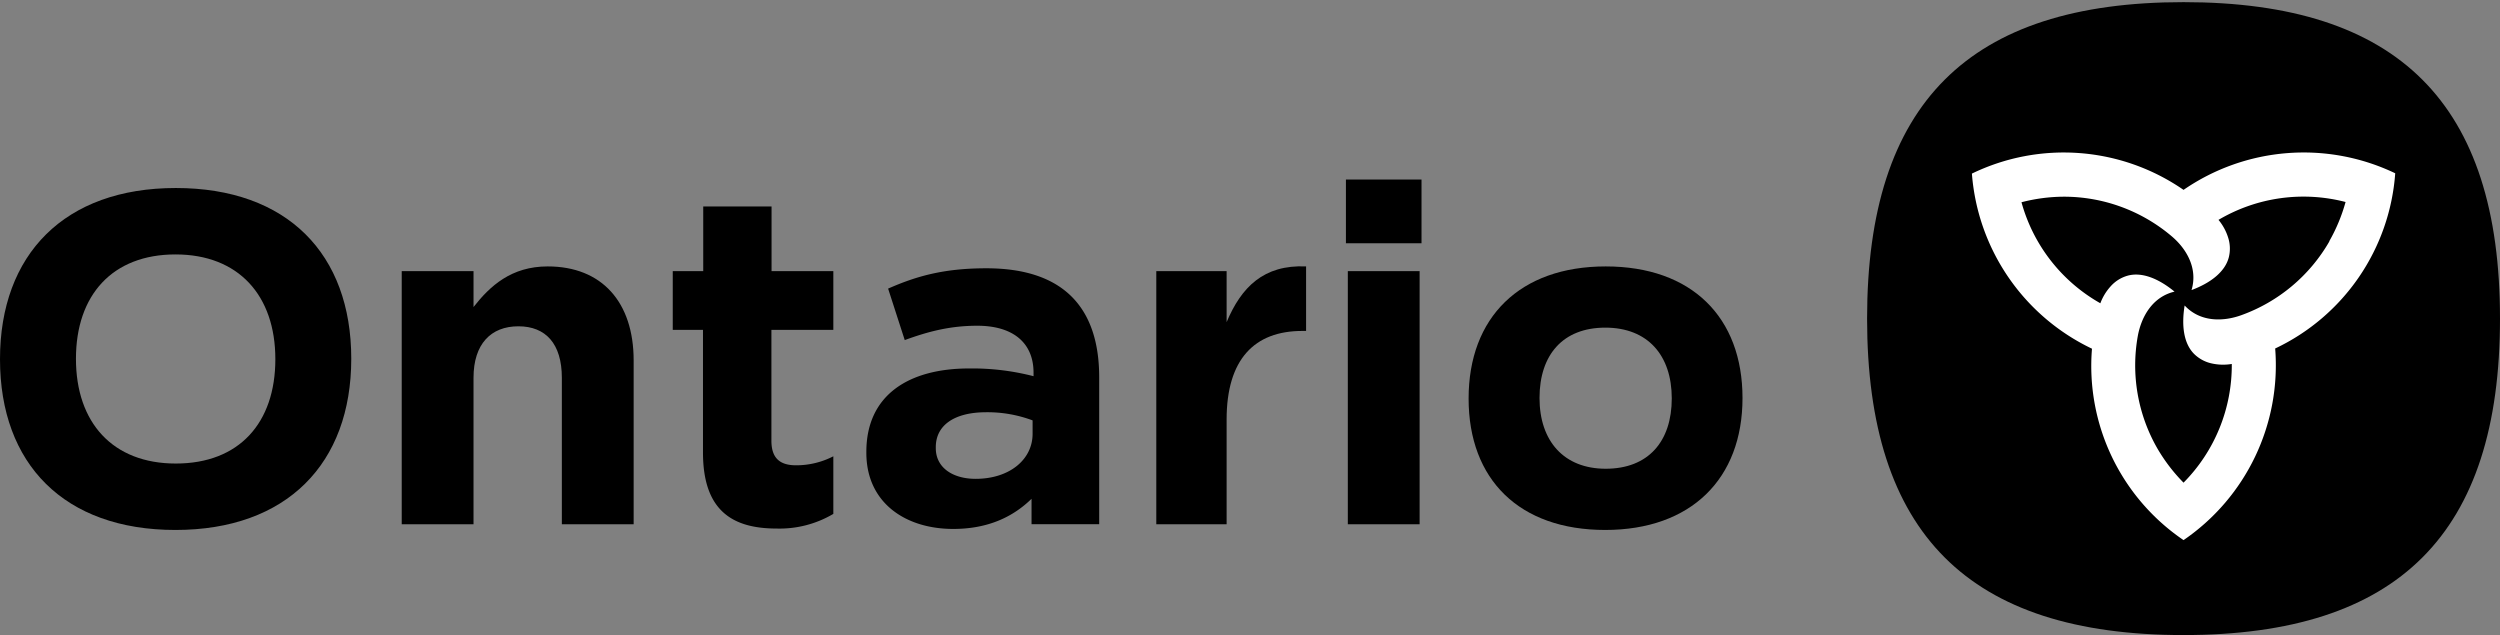
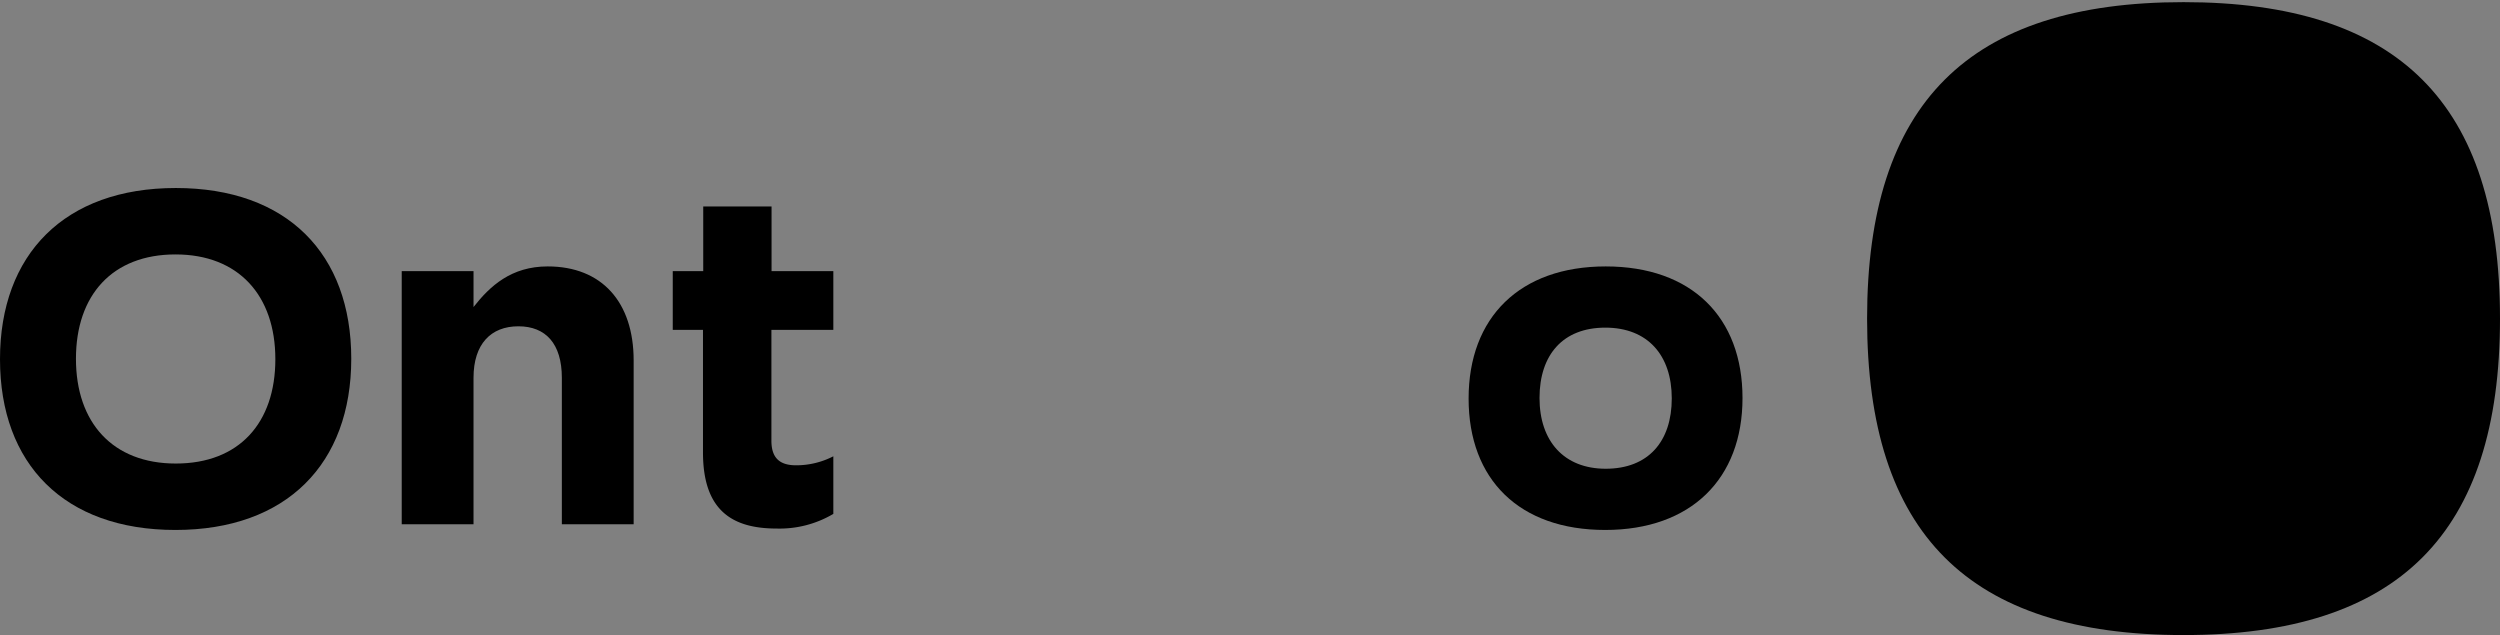
<svg xmlns="http://www.w3.org/2000/svg" id="Layer_1" data-name="Layer 1" viewBox="0 0 711 180.61">
  <rect x="0" y="0" width="711" height="180.61" fill="#808080" stroke="none" />
  <defs>
    <style>.cls-1{fill:none;}.cls-2{fill:#fff;}</style>
  </defs>
  <title>Artboard 1</title>
-   <rect class="cls-1" x="-94.5" y="-89.39" width="900" height="360" />
  <path d="M50,53.47c-31.66,0-50,18.87-50,48.69s18.25,48.56,49.9,48.56,50-18.87,50-48.69S81.69,53.47,50,53.47Zm0,78.36c-17.94,0-28.4-11.62-28.4-29.79S32,72.36,49.91,72.36,78.31,84,78.31,102.15,68,131.83,50,131.83Z" />
  <path d="M159.79,149.11V107.45c0-9.68-4.57-14.65-12.36-14.65s-12.76,5-12.76,14.65v41.66H114.25v-72h20.42V87.32c4.7-6,10.75-11.55,21.09-11.55,15.45,0,24.45,10.2,24.45,26.73v46.61Z" />
  <path d="M219.39,125.33c0,4.7,2.13,7,7,7A23.06,23.06,0,0,0,237,129.77v16.38a30,30,0,0,1-16.12,4.17c-12.49,0-20.95-5-20.95-21.63V93.82h-8.6V77.11H200V58.71h19.43v18.4H237V93.82H219.39Z" />
-   <path d="M280.52,76.3c-12.23,0-20,2.29-27.94,5.78l4.73,14.64c6.58-2.41,12.84-4.08,20.63-4.08,10.21,0,16,4.89,16,13.35v1a69.82,69.82,0,0,0-18.35-2.2c-17.06,0-29.2,7.49-29.2,23.72v.27c0,14.24,11.15,21.65,24.71,21.65,10,0,17.09-3.51,22.27-8.57v7.23h19.24V107.33C312.62,87.86,302.82,76.3,280.52,76.3Zm13.15,47.07c0,7.39-6.65,12.81-16.19,12.81-6.58,0-11.34-3.22-11.34-8.73v-.27c0-6.44,5.57-9.94,14.3-9.94a36.58,36.58,0,0,1,13.23,2.32Z" />
-   <path d="M370.37,94.12c-13.57,0-21.52,8-21.52,25.2v29.79h-20v-72h20V91.62c4.17-9.94,10.51-16.39,22.6-15.85V94.12Z" />
-   <path d="M404.28,51.05V69.18h-21.5V51.05h21.5l-.38.37Zm-.92,26.43.38-.37H383.32v72h20.42v-72Z" />
  <path d="M456.67,75.77c-24.45,0-39,14.5-39,37.58s14.47,37.37,38.85,37.37,39.05-14.51,39.05-37.51S481.11,75.77,456.67,75.77Zm0,57.54c-11.9,0-18.83-7.87-18.83-20.13s6.64-20,18.71-20,18.9,7.87,18.9,20.12S468.79,133.31,456.66,133.31Z" />
  <path d="M621,.61c-61.15,0-90,28.85-90,90s28.85,90,90,90,90-28.84,90-90-28.85-90-90-90" />
-   <path class="cls-2" d="M621,54h0a59.89,59.89,0,0,0-60.19-4.63,60.23,60.23,0,0,0,34.15,49.8A59.85,59.85,0,0,0,621,153.61a60.25,60.25,0,0,0,26.06-54.5A59.88,59.88,0,0,0,681.2,49.28,60.23,60.23,0,0,0,621,54Zm41.48,14.64a47.41,47.41,0,0,1-25.06,21c-5.18,1.87-11.68,2-16.11-2.76-.92,5.64-.32,10.84,2.79,13.87a10.2,10.2,0,0,0,5,2.63,14.84,14.84,0,0,0,5.62.13A47.46,47.46,0,0,1,621,137.27a48.82,48.82,0,0,1-7.35-9.57A47.39,47.39,0,0,1,608,95.51c1-5.42,4.15-11.09,10.44-12.57-4.42-3.62-9.22-5.7-13.4-4.52a10.13,10.13,0,0,0-4.76,3,14.84,14.84,0,0,0-2.94,4.83,47.44,47.44,0,0,1-22.43-28.73,48.65,48.65,0,0,1,12-1.58,47.38,47.38,0,0,1,30.69,11.23c4.21,3.54,7.53,9.13,5.67,15.33,5.34-2,9.54-5.14,10.61-9.35a10.2,10.2,0,0,0-.21-5.62,14.81,14.81,0,0,0-2.73-5,47.5,47.5,0,0,1,36.14-5.08A48.61,48.61,0,0,1,662.44,68.61Z" />
</svg>